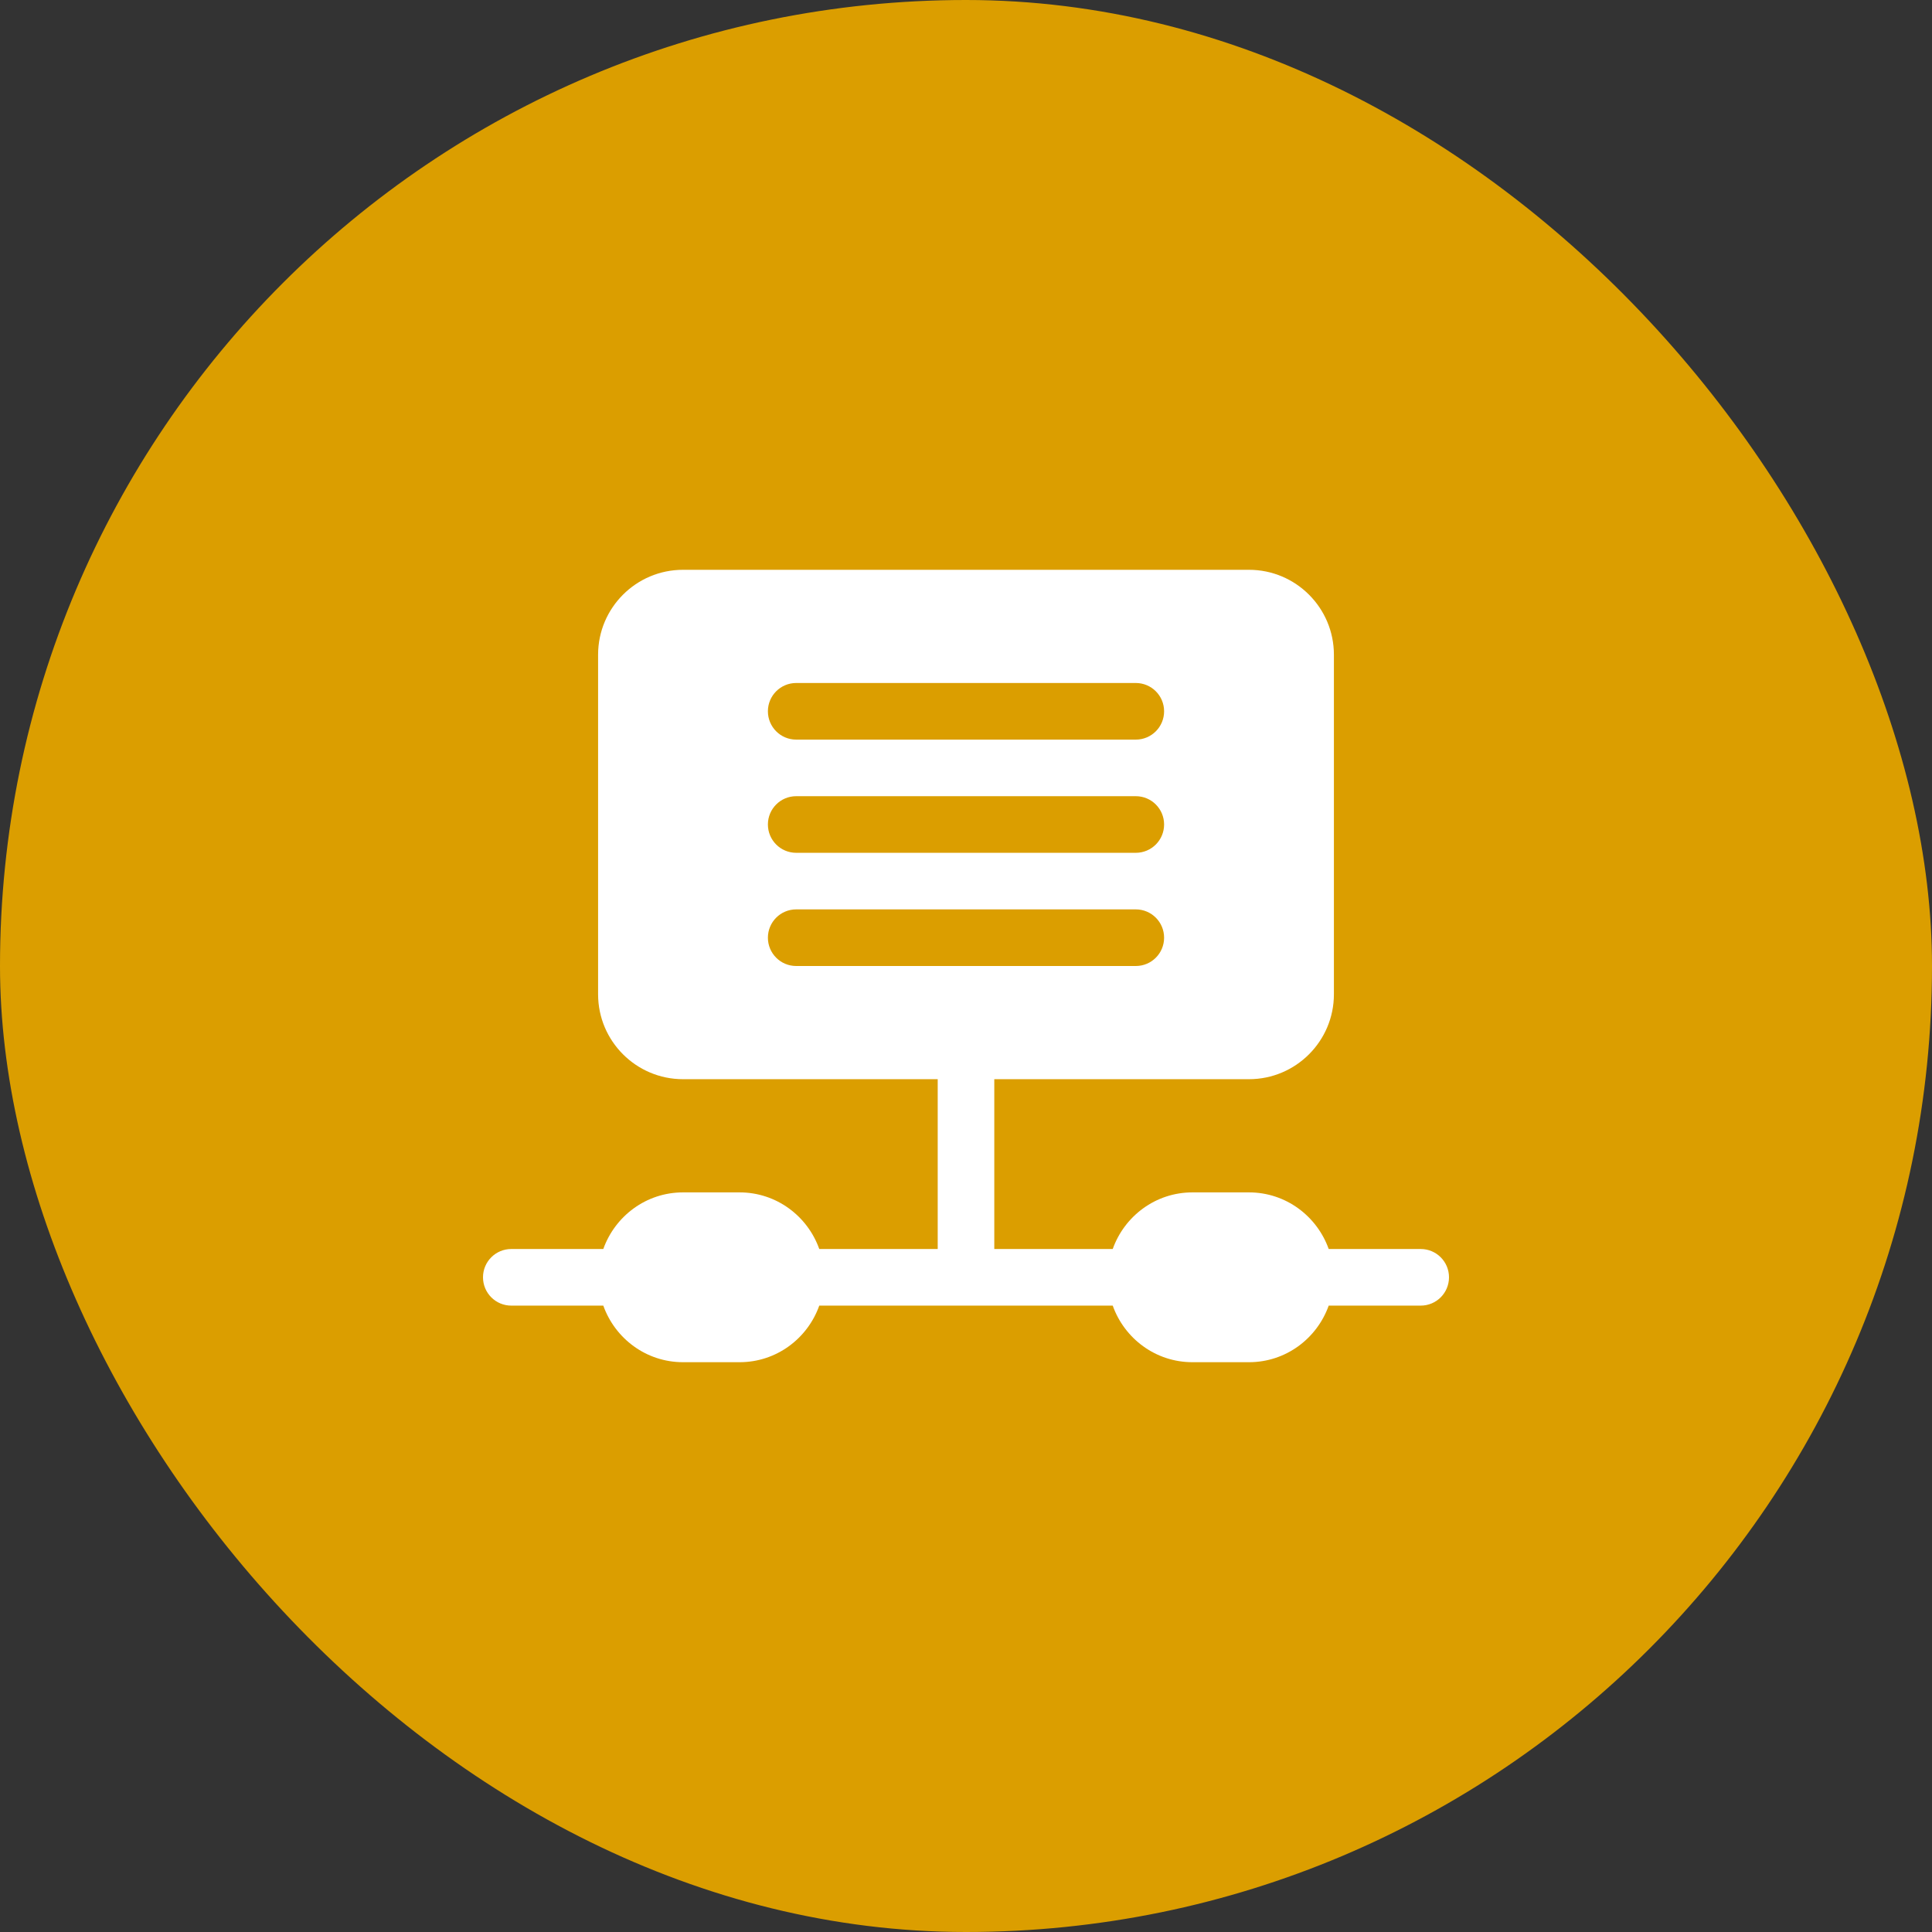
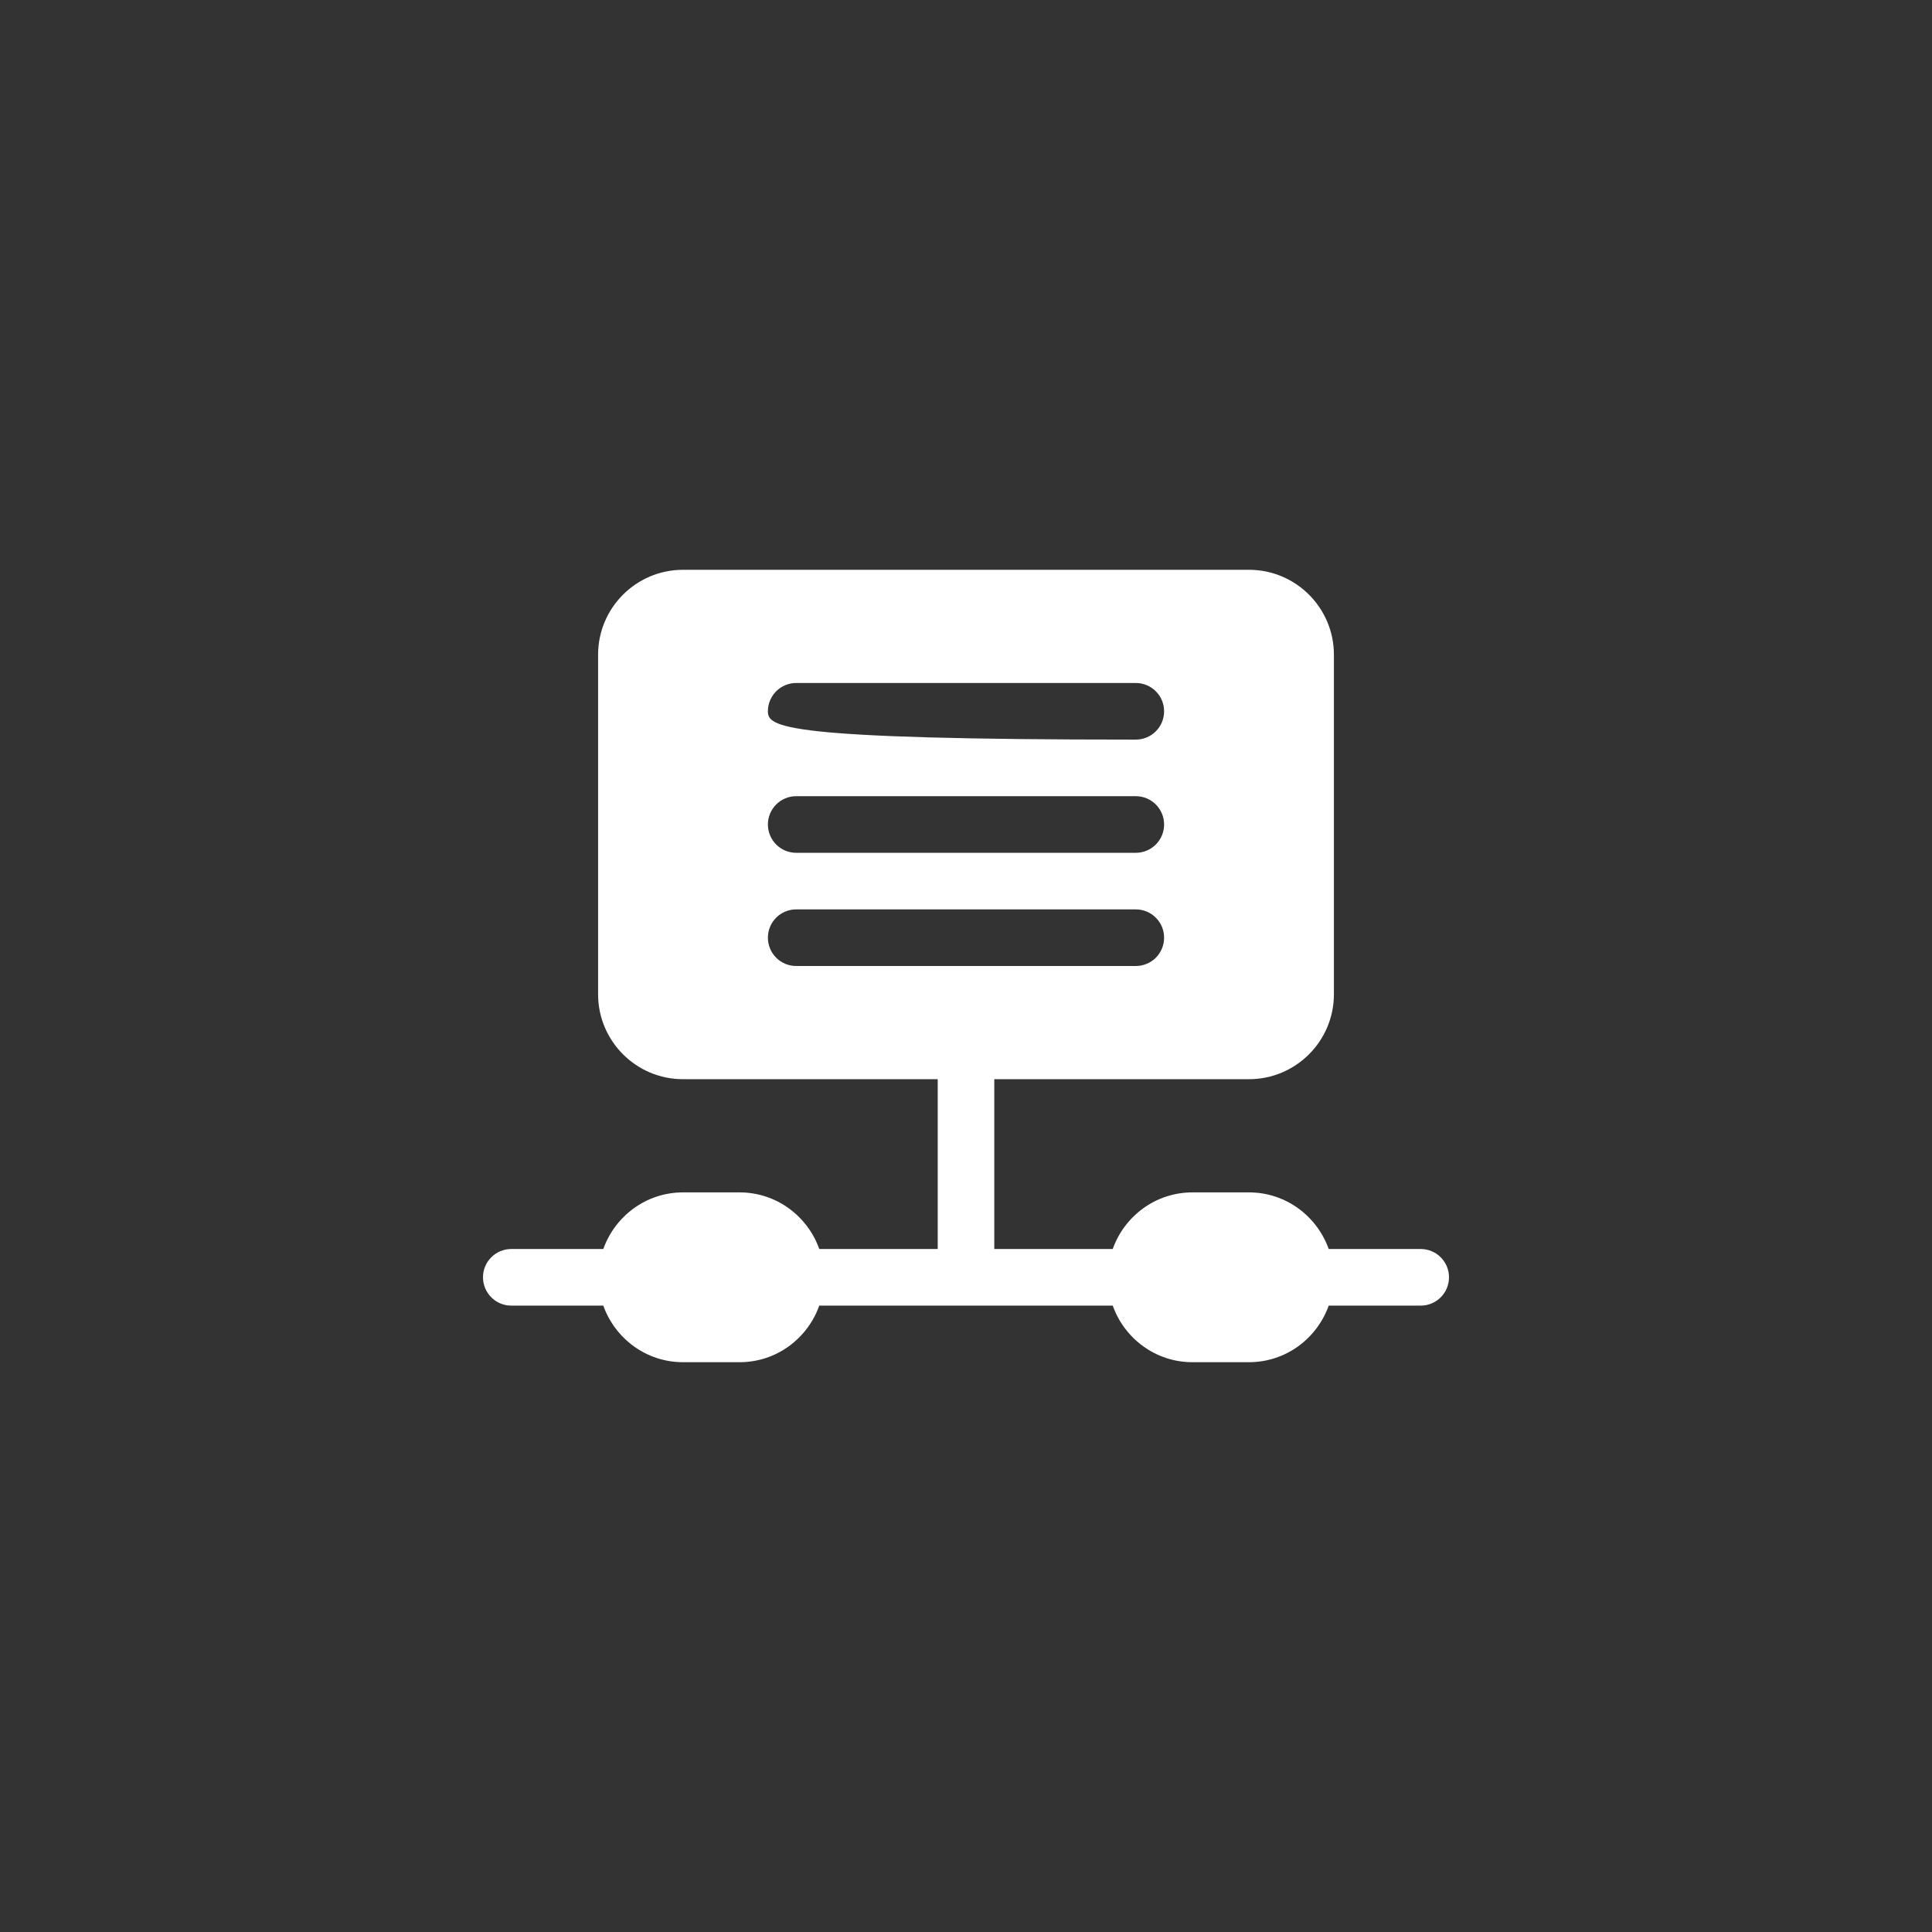
<svg xmlns="http://www.w3.org/2000/svg" width="56" height="56" viewBox="0 0 56 56" fill="none">
  <rect x="0" y="0" width="56" height="56" fill="#333333" stroke="none" />
-   <rect width="56" height="56" rx="28" fill="#DB9E00" />
-   <path d="M41.18 36.203H38.513C38.173 35.25 37.271 34.562 36.203 34.562H34.562C33.495 34.562 32.592 35.25 32.253 36.203H28.82V31.281H36.203C37.56 31.281 38.664 30.177 38.664 28.82V18.977C38.664 17.619 37.56 16.516 36.203 16.516H19.797C18.44 16.516 17.336 17.619 17.336 18.977V28.82C17.336 30.177 18.44 31.281 19.797 31.281H27.18V36.203H23.747C23.408 35.25 22.506 34.562 21.438 34.562H19.797C18.729 34.562 17.827 35.25 17.487 36.203H14.82C14.367 36.203 14 36.57 14 37.023C14 37.477 14.367 37.844 14.82 37.844H17.487C17.827 38.797 18.729 39.484 19.797 39.484H21.438C22.506 39.484 23.408 38.797 23.747 37.844H32.253C32.592 38.797 33.495 39.484 34.562 39.484H36.203C37.271 39.484 38.173 38.797 38.513 37.844H41.18C41.633 37.844 42 37.477 42 37.023C42 36.57 41.633 36.203 41.18 36.203ZM23.078 19.797H32.922C33.375 19.797 33.742 20.164 33.742 20.617C33.742 21.071 33.375 21.438 32.922 21.438H23.078C22.625 21.438 22.258 21.071 22.258 20.617C22.258 20.164 22.625 19.797 23.078 19.797ZM23.078 23.078H32.922C33.375 23.078 33.742 23.445 33.742 23.898C33.742 24.352 33.375 24.719 32.922 24.719H23.078C22.625 24.719 22.258 24.352 22.258 23.898C22.258 23.445 22.625 23.078 23.078 23.078ZM23.078 28C22.625 28 22.258 27.633 22.258 27.18C22.258 26.726 22.625 26.359 23.078 26.359H32.922C33.375 26.359 33.742 26.726 33.742 27.18C33.742 27.633 33.375 28 32.922 28H23.078Z" fill="white" />
+   <path d="M41.18 36.203H38.513C38.173 35.25 37.271 34.562 36.203 34.562H34.562C33.495 34.562 32.592 35.25 32.253 36.203H28.82V31.281H36.203C37.56 31.281 38.664 30.177 38.664 28.82V18.977C38.664 17.619 37.56 16.516 36.203 16.516H19.797C18.44 16.516 17.336 17.619 17.336 18.977V28.82C17.336 30.177 18.44 31.281 19.797 31.281H27.18V36.203H23.747C23.408 35.25 22.506 34.562 21.438 34.562H19.797C18.729 34.562 17.827 35.25 17.487 36.203H14.82C14.367 36.203 14 36.57 14 37.023C14 37.477 14.367 37.844 14.82 37.844H17.487C17.827 38.797 18.729 39.484 19.797 39.484H21.438C22.506 39.484 23.408 38.797 23.747 37.844H32.253C32.592 38.797 33.495 39.484 34.562 39.484H36.203C37.271 39.484 38.173 38.797 38.513 37.844H41.18C41.633 37.844 42 37.477 42 37.023C42 36.57 41.633 36.203 41.18 36.203ZM23.078 19.797H32.922C33.375 19.797 33.742 20.164 33.742 20.617C33.742 21.071 33.375 21.438 32.922 21.438C22.625 21.438 22.258 21.071 22.258 20.617C22.258 20.164 22.625 19.797 23.078 19.797ZM23.078 23.078H32.922C33.375 23.078 33.742 23.445 33.742 23.898C33.742 24.352 33.375 24.719 32.922 24.719H23.078C22.625 24.719 22.258 24.352 22.258 23.898C22.258 23.445 22.625 23.078 23.078 23.078ZM23.078 28C22.625 28 22.258 27.633 22.258 27.18C22.258 26.726 22.625 26.359 23.078 26.359H32.922C33.375 26.359 33.742 26.726 33.742 27.18C33.742 27.633 33.375 28 32.922 28H23.078Z" fill="white" />
</svg>